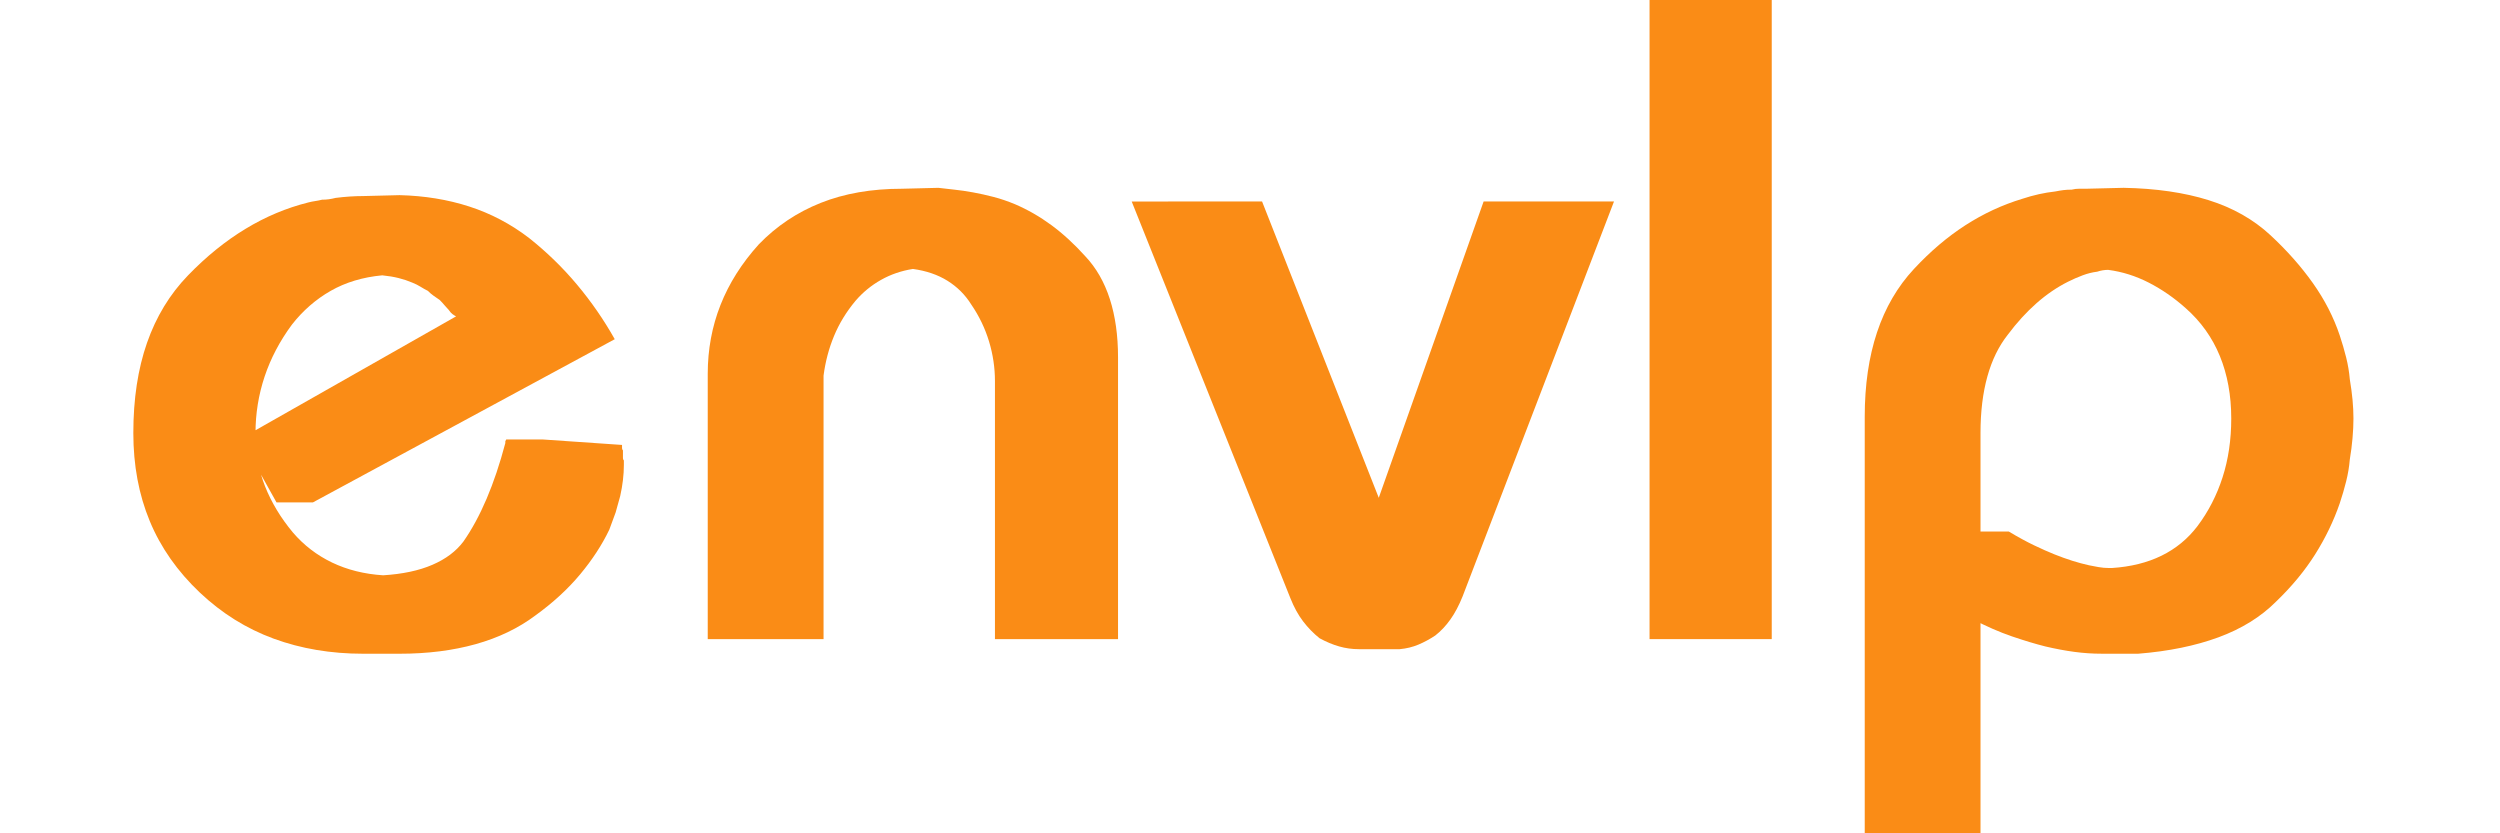
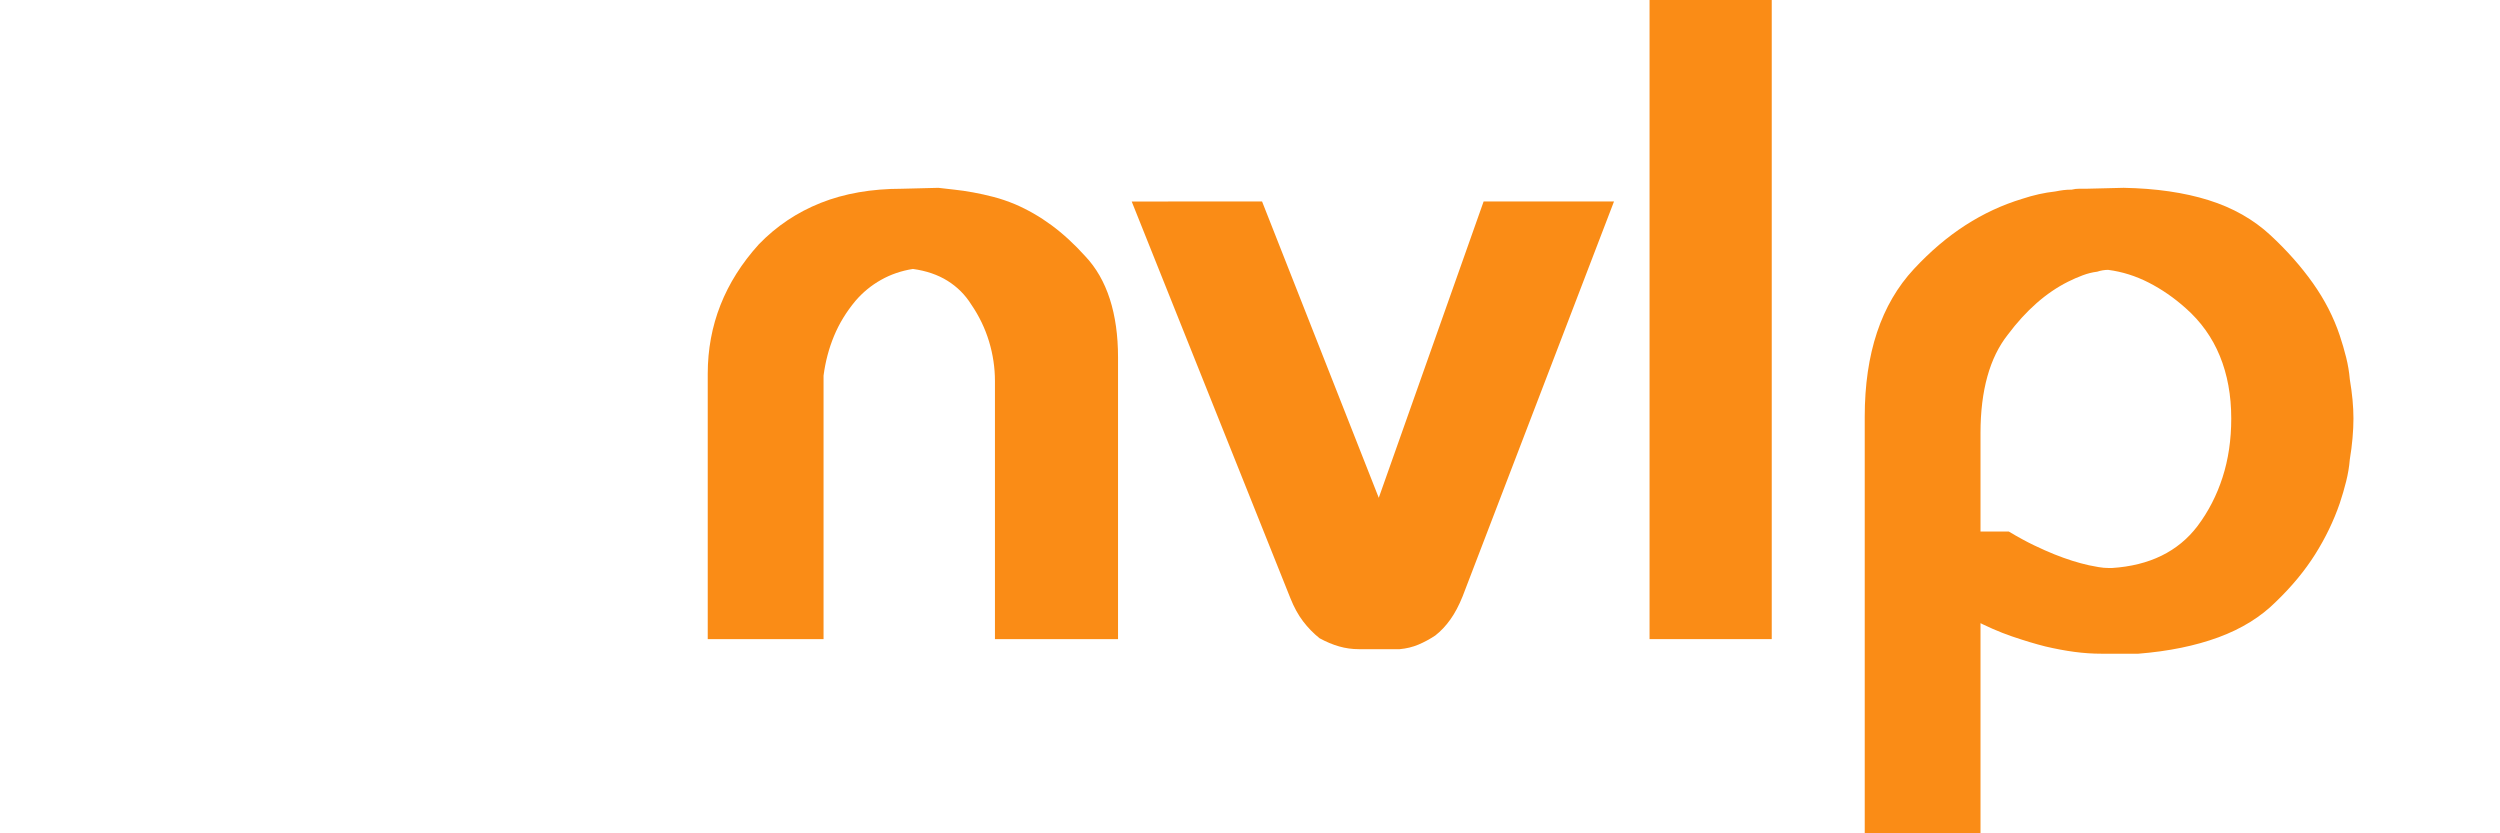
<svg xmlns="http://www.w3.org/2000/svg" width="150" height="50" viewBox="0 0 150 50" fill="none">
-   <path d="M14.455 26.312L27.365 18.982C27.292 18.946 27.219 18.9 27.146 18.845C27.073 18.79 27 18.708 26.927 18.599C26.854 18.526 26.772 18.435 26.681 18.326C26.59 18.216 26.49 18.106 26.38 17.997C26.271 17.924 26.152 17.842 26.024 17.751C25.896 17.66 25.778 17.56 25.669 17.45C25.523 17.377 25.377 17.295 25.232 17.204C25.086 17.113 24.922 17.031 24.739 16.958C24.484 16.849 24.211 16.757 23.919 16.684C23.627 16.611 23.299 16.556 22.934 16.52C21.767 16.629 20.737 16.94 19.843 17.45C18.95 17.96 18.175 18.635 17.518 19.474C16.789 20.459 16.242 21.499 15.877 22.592C15.513 23.686 15.33 24.817 15.33 25.984V26.039V26.094C15.33 27.188 15.521 28.218 15.905 29.185C16.288 30.151 16.843 31.072 17.573 31.948C18.229 32.713 19.014 33.316 19.925 33.753C20.837 34.19 21.858 34.445 22.988 34.518C24.155 34.445 25.14 34.236 25.942 33.889C26.745 33.543 27.364 33.078 27.803 32.494C28.313 31.765 28.778 30.908 29.198 29.923C29.617 28.939 29.991 27.826 30.319 26.586V26.477L30.374 26.368H32.563L37.322 26.696C37.322 26.769 37.322 26.833 37.322 26.887C37.322 26.942 37.34 26.987 37.377 27.024C37.377 27.097 37.377 27.152 37.377 27.188C37.377 27.224 37.377 27.279 37.377 27.352C37.377 27.389 37.377 27.434 37.377 27.489C37.377 27.544 37.395 27.59 37.432 27.627C37.432 27.7 37.432 27.755 37.432 27.791C37.432 27.827 37.432 27.864 37.432 27.9C37.432 28.192 37.414 28.492 37.377 28.802C37.341 29.113 37.286 29.432 37.213 29.76C37.177 29.906 37.131 30.07 37.076 30.252C37.021 30.434 36.976 30.599 36.939 30.745C36.866 30.927 36.802 31.1 36.748 31.264C36.693 31.428 36.629 31.601 36.556 31.784C36.119 32.695 35.535 33.589 34.806 34.464C34.077 35.34 33.183 36.16 32.125 36.926C31.105 37.691 29.91 38.266 28.542 38.649C27.174 39.032 25.652 39.224 23.974 39.224H21.785C19.852 39.224 18.066 38.922 16.425 38.321C14.784 37.719 13.307 36.798 11.994 35.558C10.645 34.281 9.641 32.85 8.985 31.264C8.328 29.678 8 27.918 8 25.985C8 23.943 8.273 22.138 8.821 20.57C9.368 19.002 10.188 17.652 11.282 16.522C12.376 15.391 13.525 14.461 14.729 13.732C15.932 13.002 17.19 12.474 18.503 12.146C18.649 12.11 18.785 12.082 18.913 12.064C19.041 12.046 19.178 12.018 19.324 11.982C19.47 11.982 19.606 11.973 19.734 11.955C19.862 11.937 19.998 11.909 20.144 11.873C20.436 11.836 20.719 11.809 20.992 11.791C21.265 11.773 21.53 11.764 21.785 11.764L23.974 11.709C25.469 11.745 26.864 11.973 28.159 12.392C29.453 12.811 30.648 13.441 31.742 14.279C32.8 15.118 33.757 16.048 34.614 17.069C35.471 18.09 36.228 19.185 36.885 20.352L18.777 30.143H16.589L14.455 26.314V26.312Z" fill="#FA8C16" />
  <path d="M42.464 38.347V22.428C42.464 20.969 42.719 19.593 43.23 18.298C43.74 17.004 44.507 15.791 45.528 14.661C46.585 13.567 47.825 12.738 49.247 12.172C50.669 11.607 52.292 11.325 54.115 11.325L56.304 11.27C56.596 11.306 56.914 11.343 57.261 11.379C57.608 11.415 57.982 11.47 58.383 11.543C58.785 11.616 59.195 11.707 59.614 11.816C60.033 11.925 60.462 12.071 60.9 12.253C61.666 12.582 62.395 13.001 63.088 13.511C63.781 14.022 64.456 14.642 65.113 15.371C65.769 16.064 66.261 16.922 66.59 17.942C66.918 18.963 67.082 20.131 67.082 21.444V21.717V22.045V38.347H64.894H59.697V22.866C59.697 22.063 59.579 21.27 59.342 20.486C59.105 19.702 58.749 18.963 58.275 18.27C57.911 17.687 57.436 17.213 56.853 16.849C56.27 16.484 55.576 16.247 54.774 16.137C54.082 16.246 53.443 16.465 52.86 16.794C52.277 17.122 51.766 17.541 51.328 18.052C50.781 18.708 50.352 19.41 50.042 20.158C49.732 20.905 49.523 21.699 49.413 22.538V38.347H47.224H42.465H42.464Z" fill="#FA8C16" />
  <path d="M70.089 12.089H75.724L82.726 29.868L89.017 12.089H91.205H96.84L87.759 35.776C87.54 36.324 87.294 36.788 87.021 37.171C86.747 37.555 86.446 37.874 86.118 38.129C85.79 38.348 85.453 38.53 85.106 38.676C84.76 38.822 84.386 38.913 83.984 38.95H81.796H81.632H81.523C81.122 38.95 80.729 38.895 80.347 38.785C79.964 38.676 79.572 38.512 79.171 38.293C78.807 38.001 78.478 37.664 78.186 37.281C77.894 36.898 77.639 36.434 77.421 35.886L67.902 12.09H70.091L70.089 12.089Z" fill="#FA8C16" />
  <path d="M101.162 0H106.304V38.347H104.116H98.973V0H101.162Z" fill="#FA8C16" />
  <path d="M111.884 49.999V24.999C111.884 23.103 112.13 21.416 112.622 19.939C113.114 18.462 113.853 17.195 114.838 16.137C115.822 15.079 116.853 14.204 117.929 13.511C119.004 12.819 120.144 12.289 121.348 11.925C121.676 11.816 122.004 11.725 122.333 11.652C122.661 11.579 122.989 11.524 123.317 11.488C123.499 11.451 123.664 11.424 123.81 11.406C123.956 11.387 124.12 11.379 124.302 11.379C124.448 11.342 124.603 11.323 124.767 11.323C124.931 11.323 125.086 11.323 125.232 11.323L127.421 11.269C129.354 11.305 131.049 11.551 132.508 12.007C133.967 12.463 135.207 13.165 136.228 14.113C137.213 15.025 138.06 15.983 138.772 16.985C139.483 17.988 140.021 19.037 140.386 20.131C140.532 20.568 140.659 21.006 140.769 21.444C140.878 21.881 140.951 22.319 140.988 22.756C141.061 23.194 141.116 23.604 141.152 23.987C141.188 24.37 141.207 24.744 141.207 25.109C141.207 25.473 141.189 25.866 141.152 26.285C141.116 26.704 141.061 27.132 140.988 27.571C140.952 28.008 140.879 28.446 140.769 28.884C140.66 29.321 140.532 29.759 140.386 30.196C140.021 31.254 139.529 32.275 138.909 33.26C138.288 34.244 137.505 35.193 136.556 36.104C135.645 37.016 134.496 37.727 133.11 38.238C131.724 38.748 130.12 39.077 128.296 39.223H126.107C125.56 39.223 125.013 39.187 124.466 39.113C123.919 39.04 123.335 38.931 122.716 38.785C122.132 38.639 121.467 38.439 120.719 38.184C119.972 37.928 119.178 37.582 118.34 37.144V31.892H120.528C121.076 32.221 121.577 32.494 122.032 32.713C122.489 32.932 122.899 33.114 123.263 33.26C123.627 33.406 123.984 33.534 124.33 33.644C124.676 33.753 125.013 33.844 125.342 33.917C125.524 33.953 125.716 33.99 125.916 34.026C126.116 34.062 126.326 34.081 126.545 34.081C126.581 34.081 126.609 34.081 126.627 34.081C126.646 34.081 126.673 34.081 126.71 34.081C127.84 34.008 128.834 33.762 129.691 33.342C130.547 32.923 131.268 32.331 131.851 31.564C132.508 30.689 133.009 29.713 133.355 28.637C133.701 27.562 133.875 26.386 133.875 25.109C133.875 23.723 133.647 22.474 133.191 21.361C132.735 20.249 132.051 19.292 131.14 18.489C130.447 17.869 129.709 17.359 128.924 16.957C128.14 16.556 127.329 16.301 126.49 16.192C126.38 16.192 126.271 16.201 126.161 16.219C126.052 16.237 125.942 16.265 125.833 16.301C125.541 16.337 125.25 16.41 124.958 16.52C124.665 16.629 124.374 16.757 124.082 16.903C123.426 17.232 122.796 17.66 122.195 18.189C121.593 18.718 121.019 19.347 120.472 20.076C119.924 20.769 119.514 21.608 119.241 22.593C118.968 23.578 118.83 24.709 118.83 25.985V50H116.642H111.883L111.884 49.999Z" fill="#FA8C16" />
</svg>